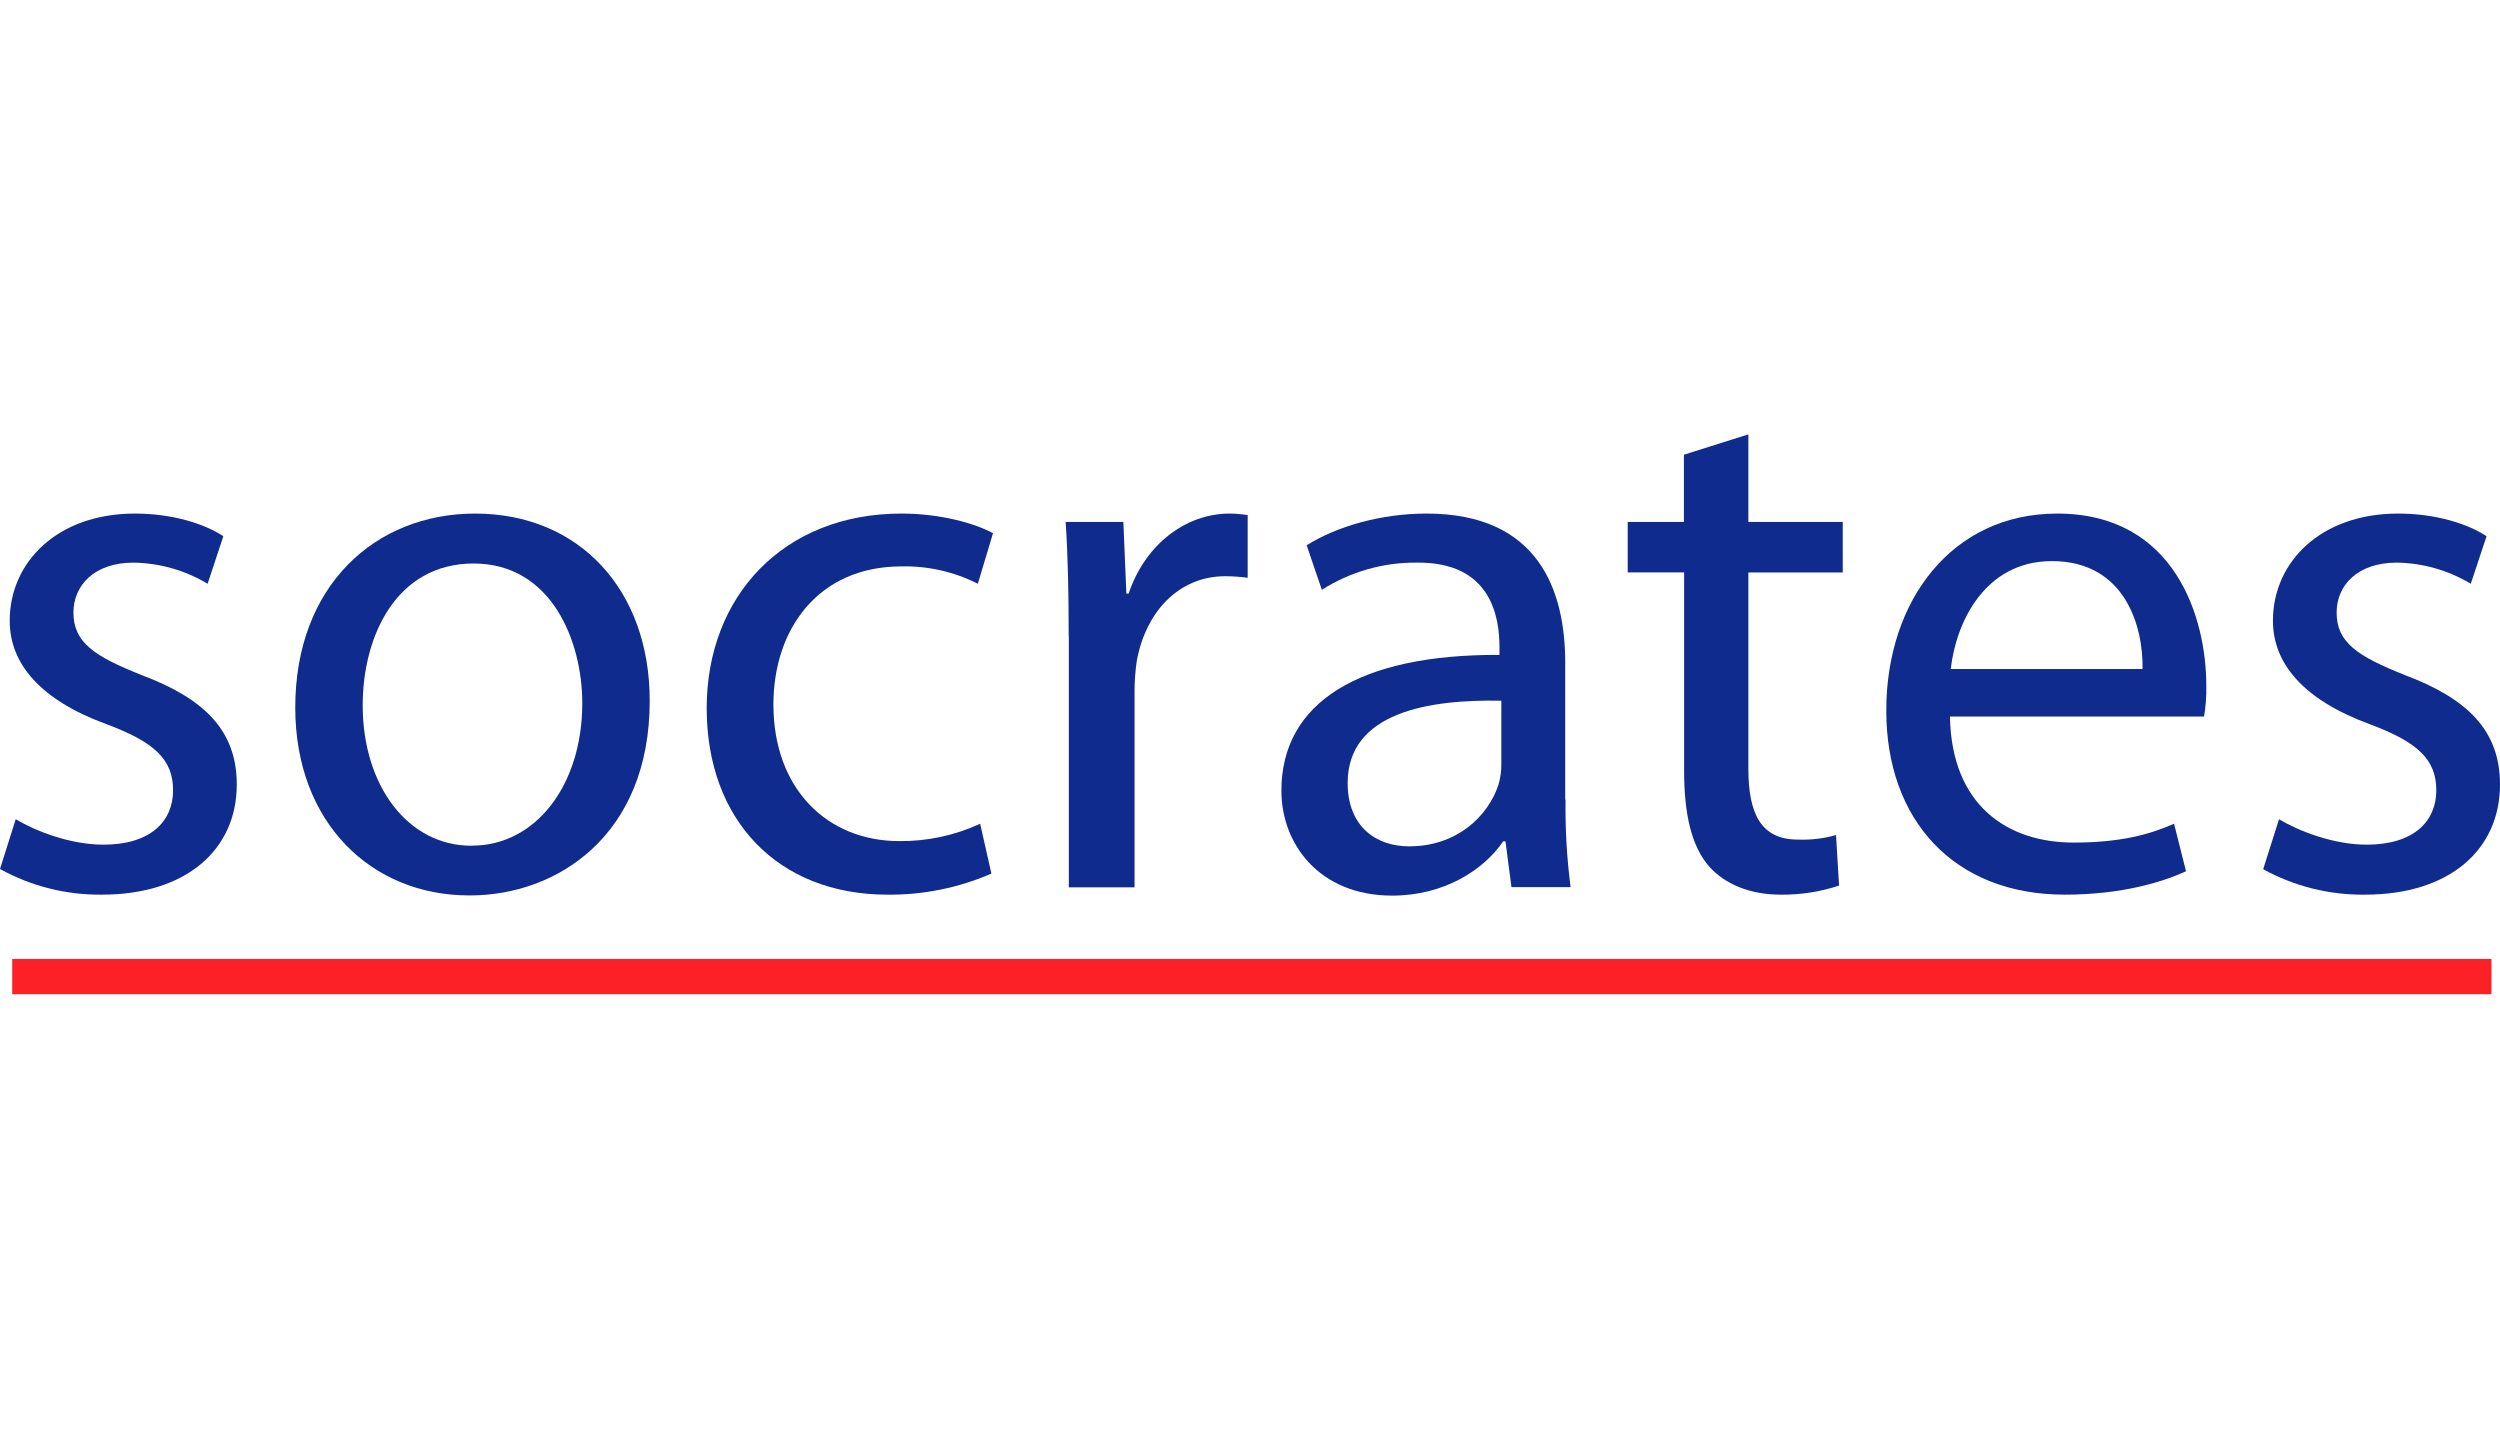
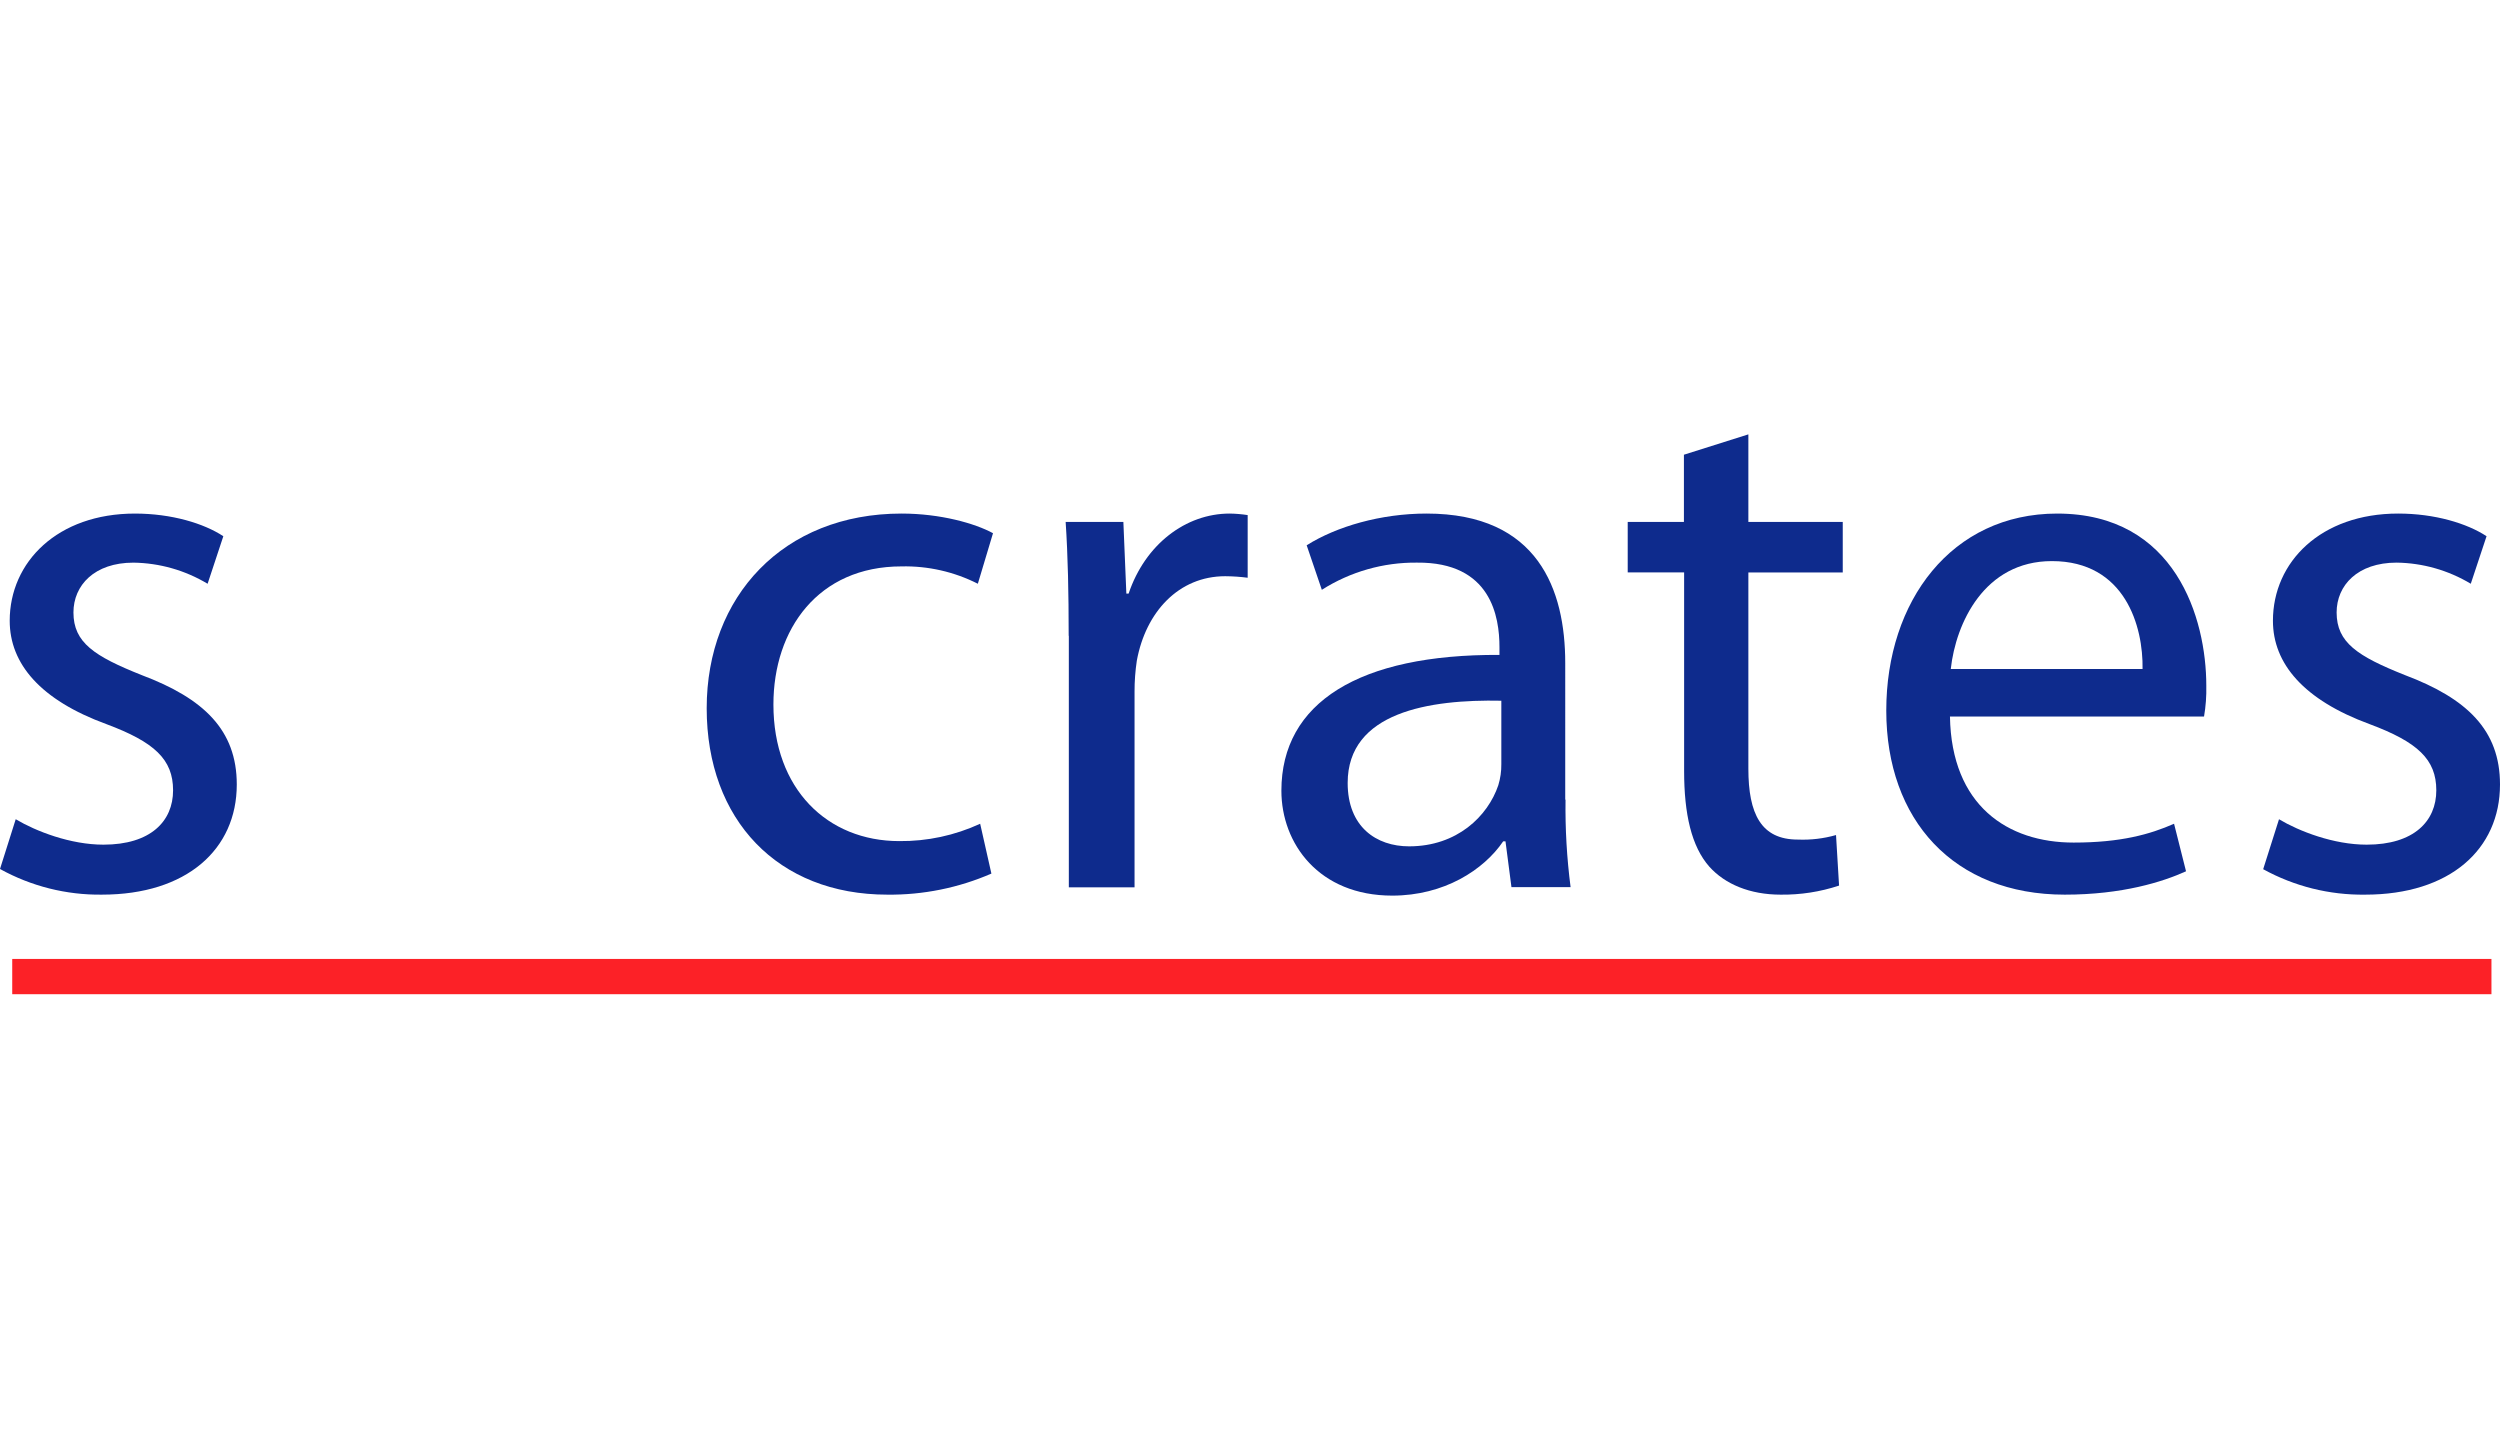
<svg xmlns="http://www.w3.org/2000/svg" width="259" height="148" viewBox="0 0 259 148" fill="none">
  <path d="M1.629 84.871C3.723 86.121 7.3 87.507 10.715 87.507c4.891.0 7.216-2.426 7.216-5.632C17.931 78.669 15.994 76.876 11.024 75.02 4.19 72.521 1.006 68.766 1.006 64.311c0-6.101 4.97-11.105 12.972-11.105 3.802.0 7.143 1.018 9.159 2.347l-1.629 4.925c-2.327-1.398-4.979-2.152-7.688-2.188-4.038.0-6.211 2.347-6.211 5.162.0 3.127 2.173 4.535 7.065 6.486C21.121 72.363 24.53 75.643 24.53 81.274c0 6.723-5.2 11.411-13.972 11.411C6.87 92.731 3.233 91.816.0 90.028l1.629-5.157z" fill="#0e2b8d" />
-   <path d="M48.599 92.765c-10.092.0-18.01-7.504-18.01-19.463.0-12.656 8.306-20.096 18.633-20.096 10.793.0 18.089 7.91 18.089 19.39.0 14.064-9.704 20.17-18.607 20.17H48.599zM48.913 87.608c6.52.0 11.411-6.18 11.411-14.765.0-6.412-3.184-14.464-11.259-14.464-7.997.0-11.49 7.504-11.49 14.696.0 8.29 4.661 14.544 11.259 14.544L48.913 87.608z" fill="#0e2b8d" />
  <path d="M102.713 90.502C99.308 91.983 95.633 92.727 91.925 92.686c-11.333.0-18.712-7.736-18.712-19.311.0-11.575 7.918-20.17 20.189-20.17 4.032.0 7.609 1.018 9.473 2.035l-1.571 5.236C98.851 59.233 96.132 58.616 93.386 58.679 84.781 58.679 80.126 65.17 80.126 72.985 80.126 81.744 85.714 87.138 93.166 87.138 96.056 87.167 98.918 86.553 101.545 85.34L102.708 90.502H102.713z" fill="#0e2b8d" />
  <path d="M110.715 65.871C110.715 61.416 110.636 57.582 110.401 54.07h5.98L116.69 61.495H116.926C118.633 56.411 122.828 53.205 127.4 53.205 128.023 53.215 128.644 53.268 129.259 53.363v6.491C128.488 59.754 127.711 59.701 126.934 59.696c-4.813.0-8.233 3.691-9.16 8.754C117.615 69.511 117.536 70.583 117.539 71.656V91.931H110.731V65.871H110.715z" fill="#0e2b8d" />
  <path d="M162.189 82.841C162.149 85.871 162.324 88.9 162.713 91.905H156.586L155.968 87.159H155.732C153.716 90.128 149.6 92.786 144.242 92.786 136.633 92.786 132.752 87.391 132.752 81.918 132.752 72.774 140.828 67.77 155.344 67.849V67.047C155.344 63.915 154.491 58.215 146.803 58.288 143.315 58.251 139.891 59.229 136.942 61.104l-1.571-4.614C138.476 54.539 143.053 53.205 147.793 53.205c11.568.0 14.365 7.91 14.365 15.482V82.841H162.189zM155.538 72.595C148.081 72.442 139.618 73.771 139.618 81.116 139.618 85.651 142.572 87.681 145.986 87.681c4.97.0 8.154-3.127 9.238-6.328C155.441 80.643 155.547 79.903 155.538 79.16V72.595v0z" fill="#0e2b8d" />
  <path d="M181.131 45v9.07H190.909v5.236H181.131V79.629C181.131 84.322 182.451 86.98 186.253 86.98 187.589 87.036 188.926 86.877 190.212 86.511L190.527 91.747C188.574 92.394 186.528 92.712 184.473 92.686 181.288 92.686 178.712 91.594 177.094 89.796 175.229 87.687 174.475 84.322 174.475 79.866V59.301H168.631v-5.231H174.454V47.109L181.131 45z" fill="#0e2b8d" />
  <path d="M202.016 74.235C202.174 83.463 207.992 87.291 214.826 87.291 219.717 87.291 222.744 86.437 225.232 85.34L226.473 90.265C224.069 91.357 219.875 92.686 213.904 92.686c-11.495.0-18.486-7.736-18.486-19.073.0-11.337 6.761-20.407 17.706-20.407 12.265.0 15.449 10.868 15.449 17.829C228.598 72.106 228.519 73.178 228.338 74.235H202.016zm19.953-4.925C222.048 64.933 220.184 58.13 212.574 58.13 205.588 58.13 202.624 64.543 202.1 69.309h19.869z" fill="#0e2b8d" />
  <path d="M236.099 84.871C238.193 86.121 241.765 87.507 245.185 87.507 250.076 87.507 252.401 85.082 252.401 81.876 252.401 78.669 250.464 76.876 245.494 75.02 238.686 72.521 235.476 68.766 235.476 64.311 235.476 58.209 240.445 53.205 248.447 53.205 252.25 53.205 255.585 54.223 257.607 55.552L255.973 60.477C253.648 59.079 250.998 58.324 248.29 58.288 244.253 58.288 242.074 60.635 242.074 63.451 242.074 66.578 244.253 67.986 249.144 69.937 255.585 72.363 259 75.643 259 81.274 259 87.998 253.8 92.686 245.028 92.686 241.34 92.737 237.702 91.829 234.465 90.049L236.099 84.892V84.871z" fill="#0e2b8d" />
  <path d="M258.115 103H1.267V99.346H258.115V103z" fill="#fc2127" />
</svg>